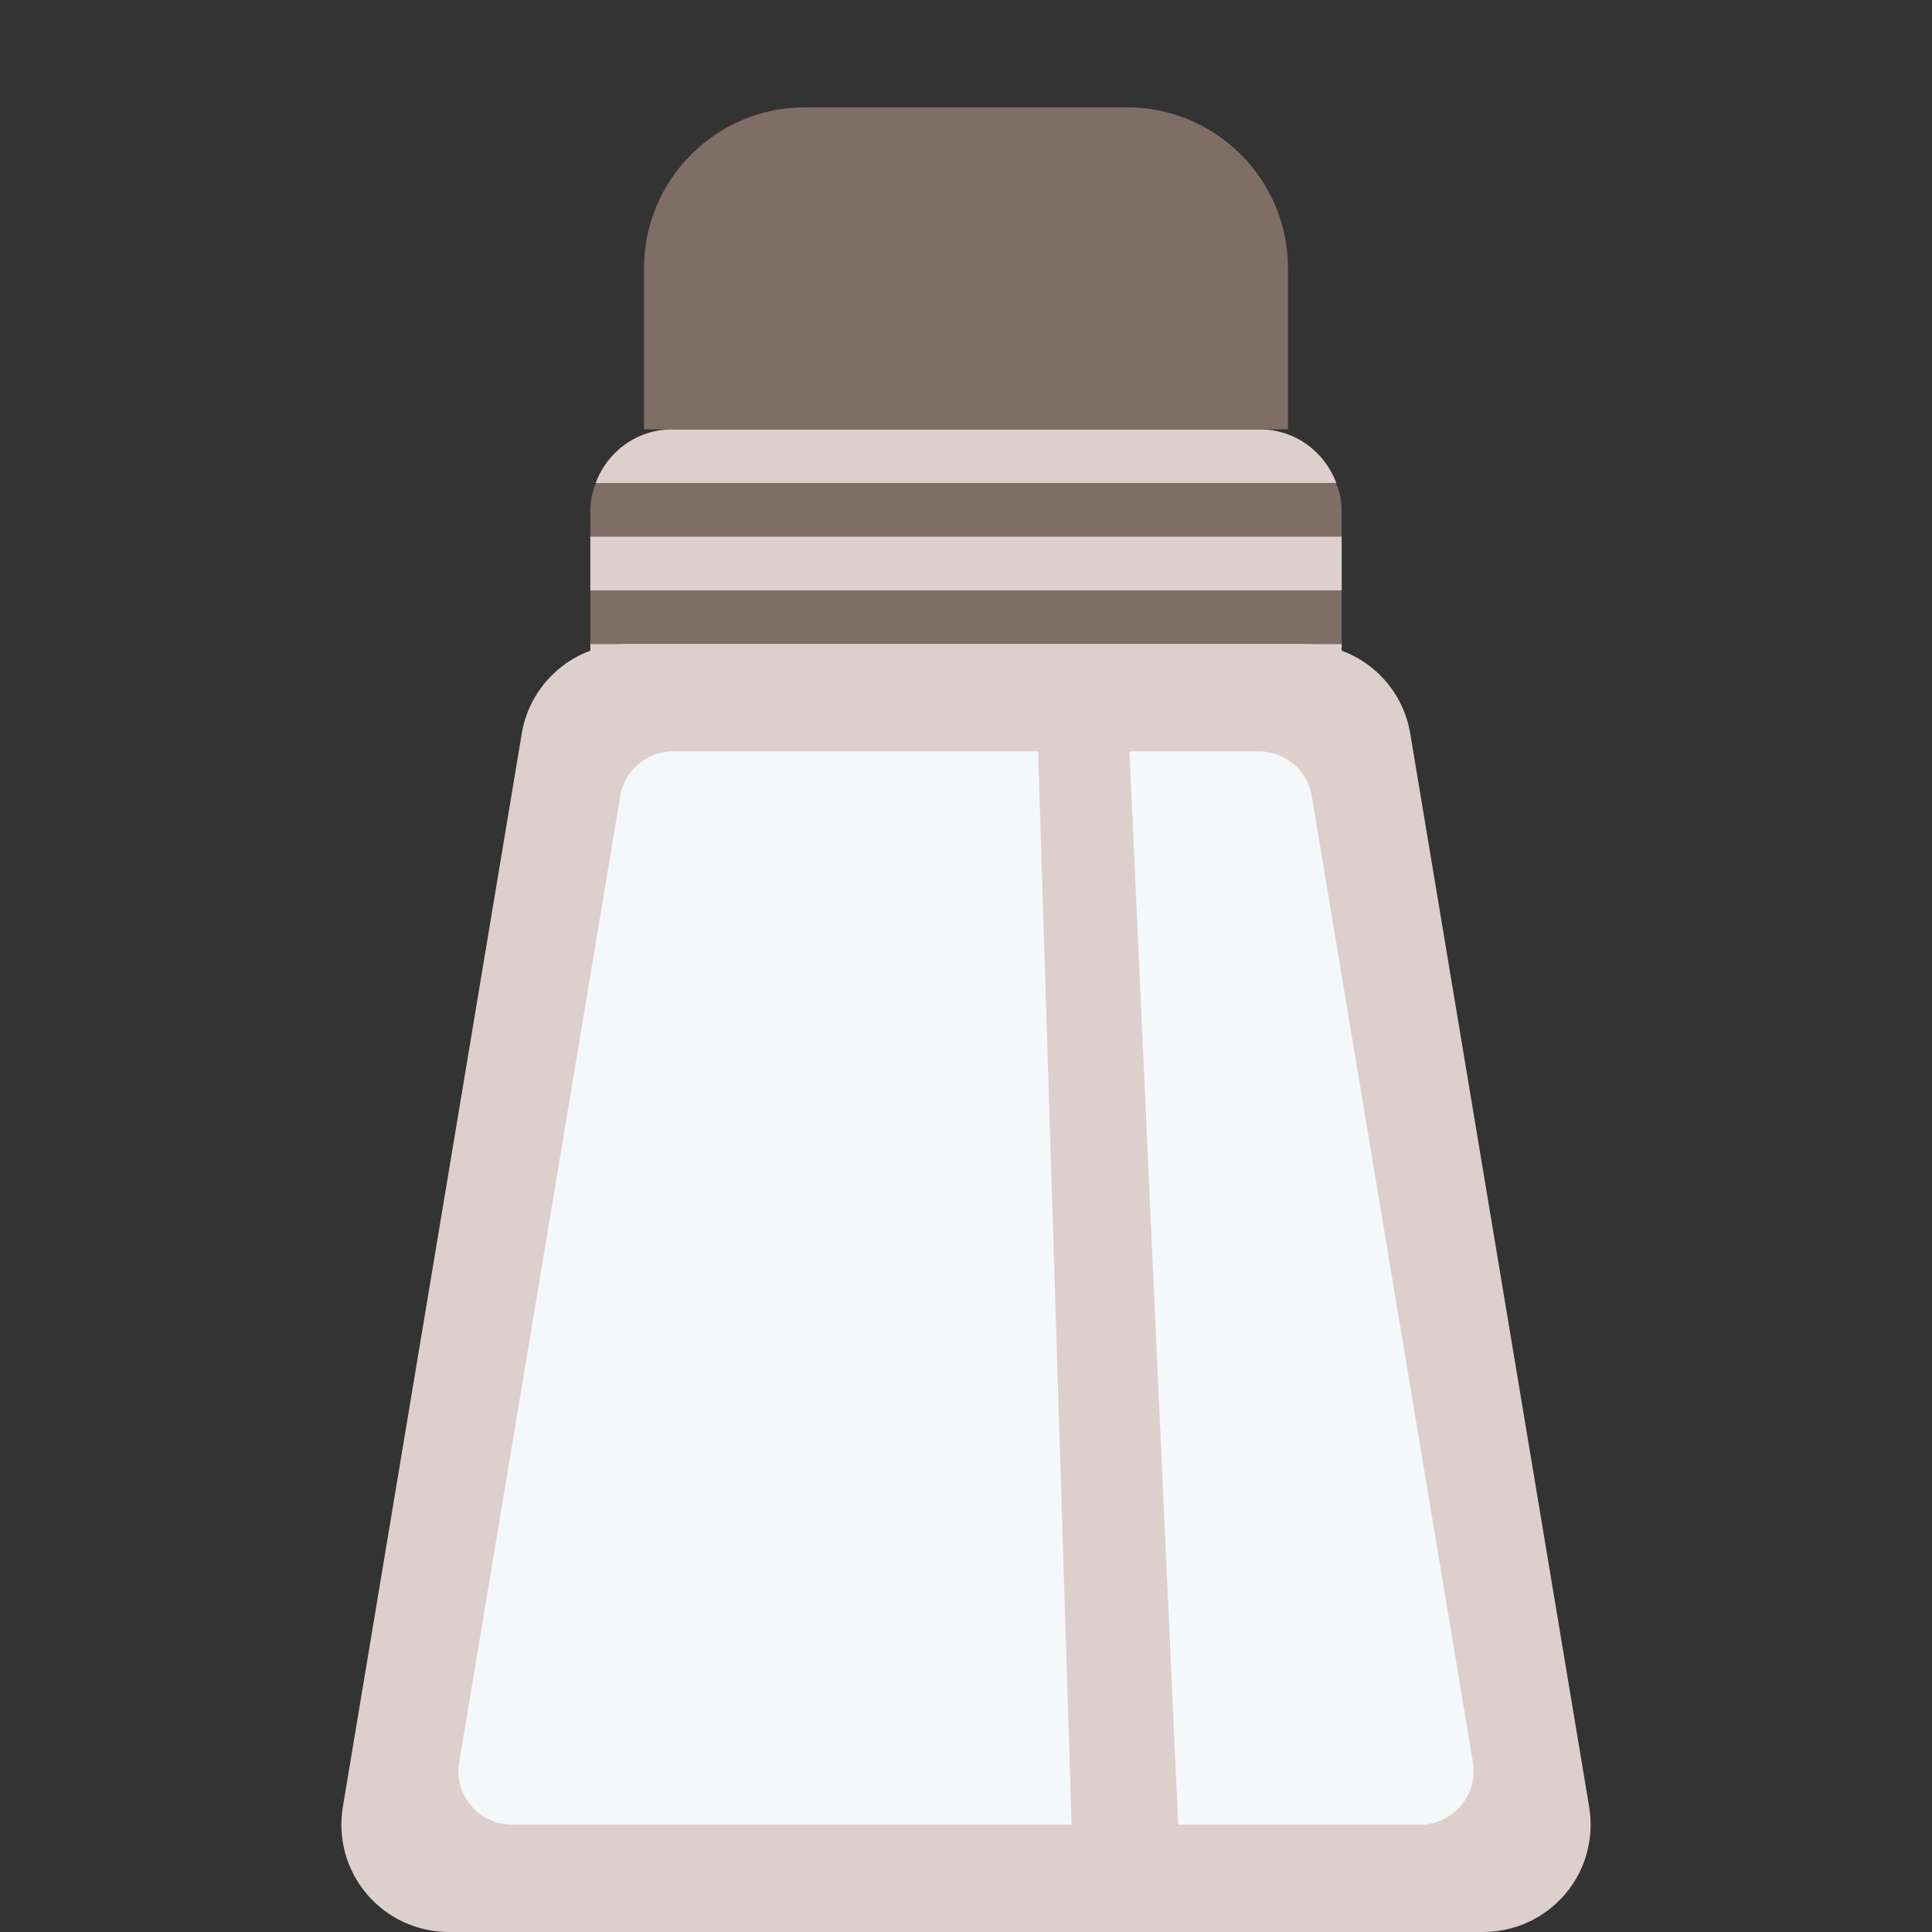
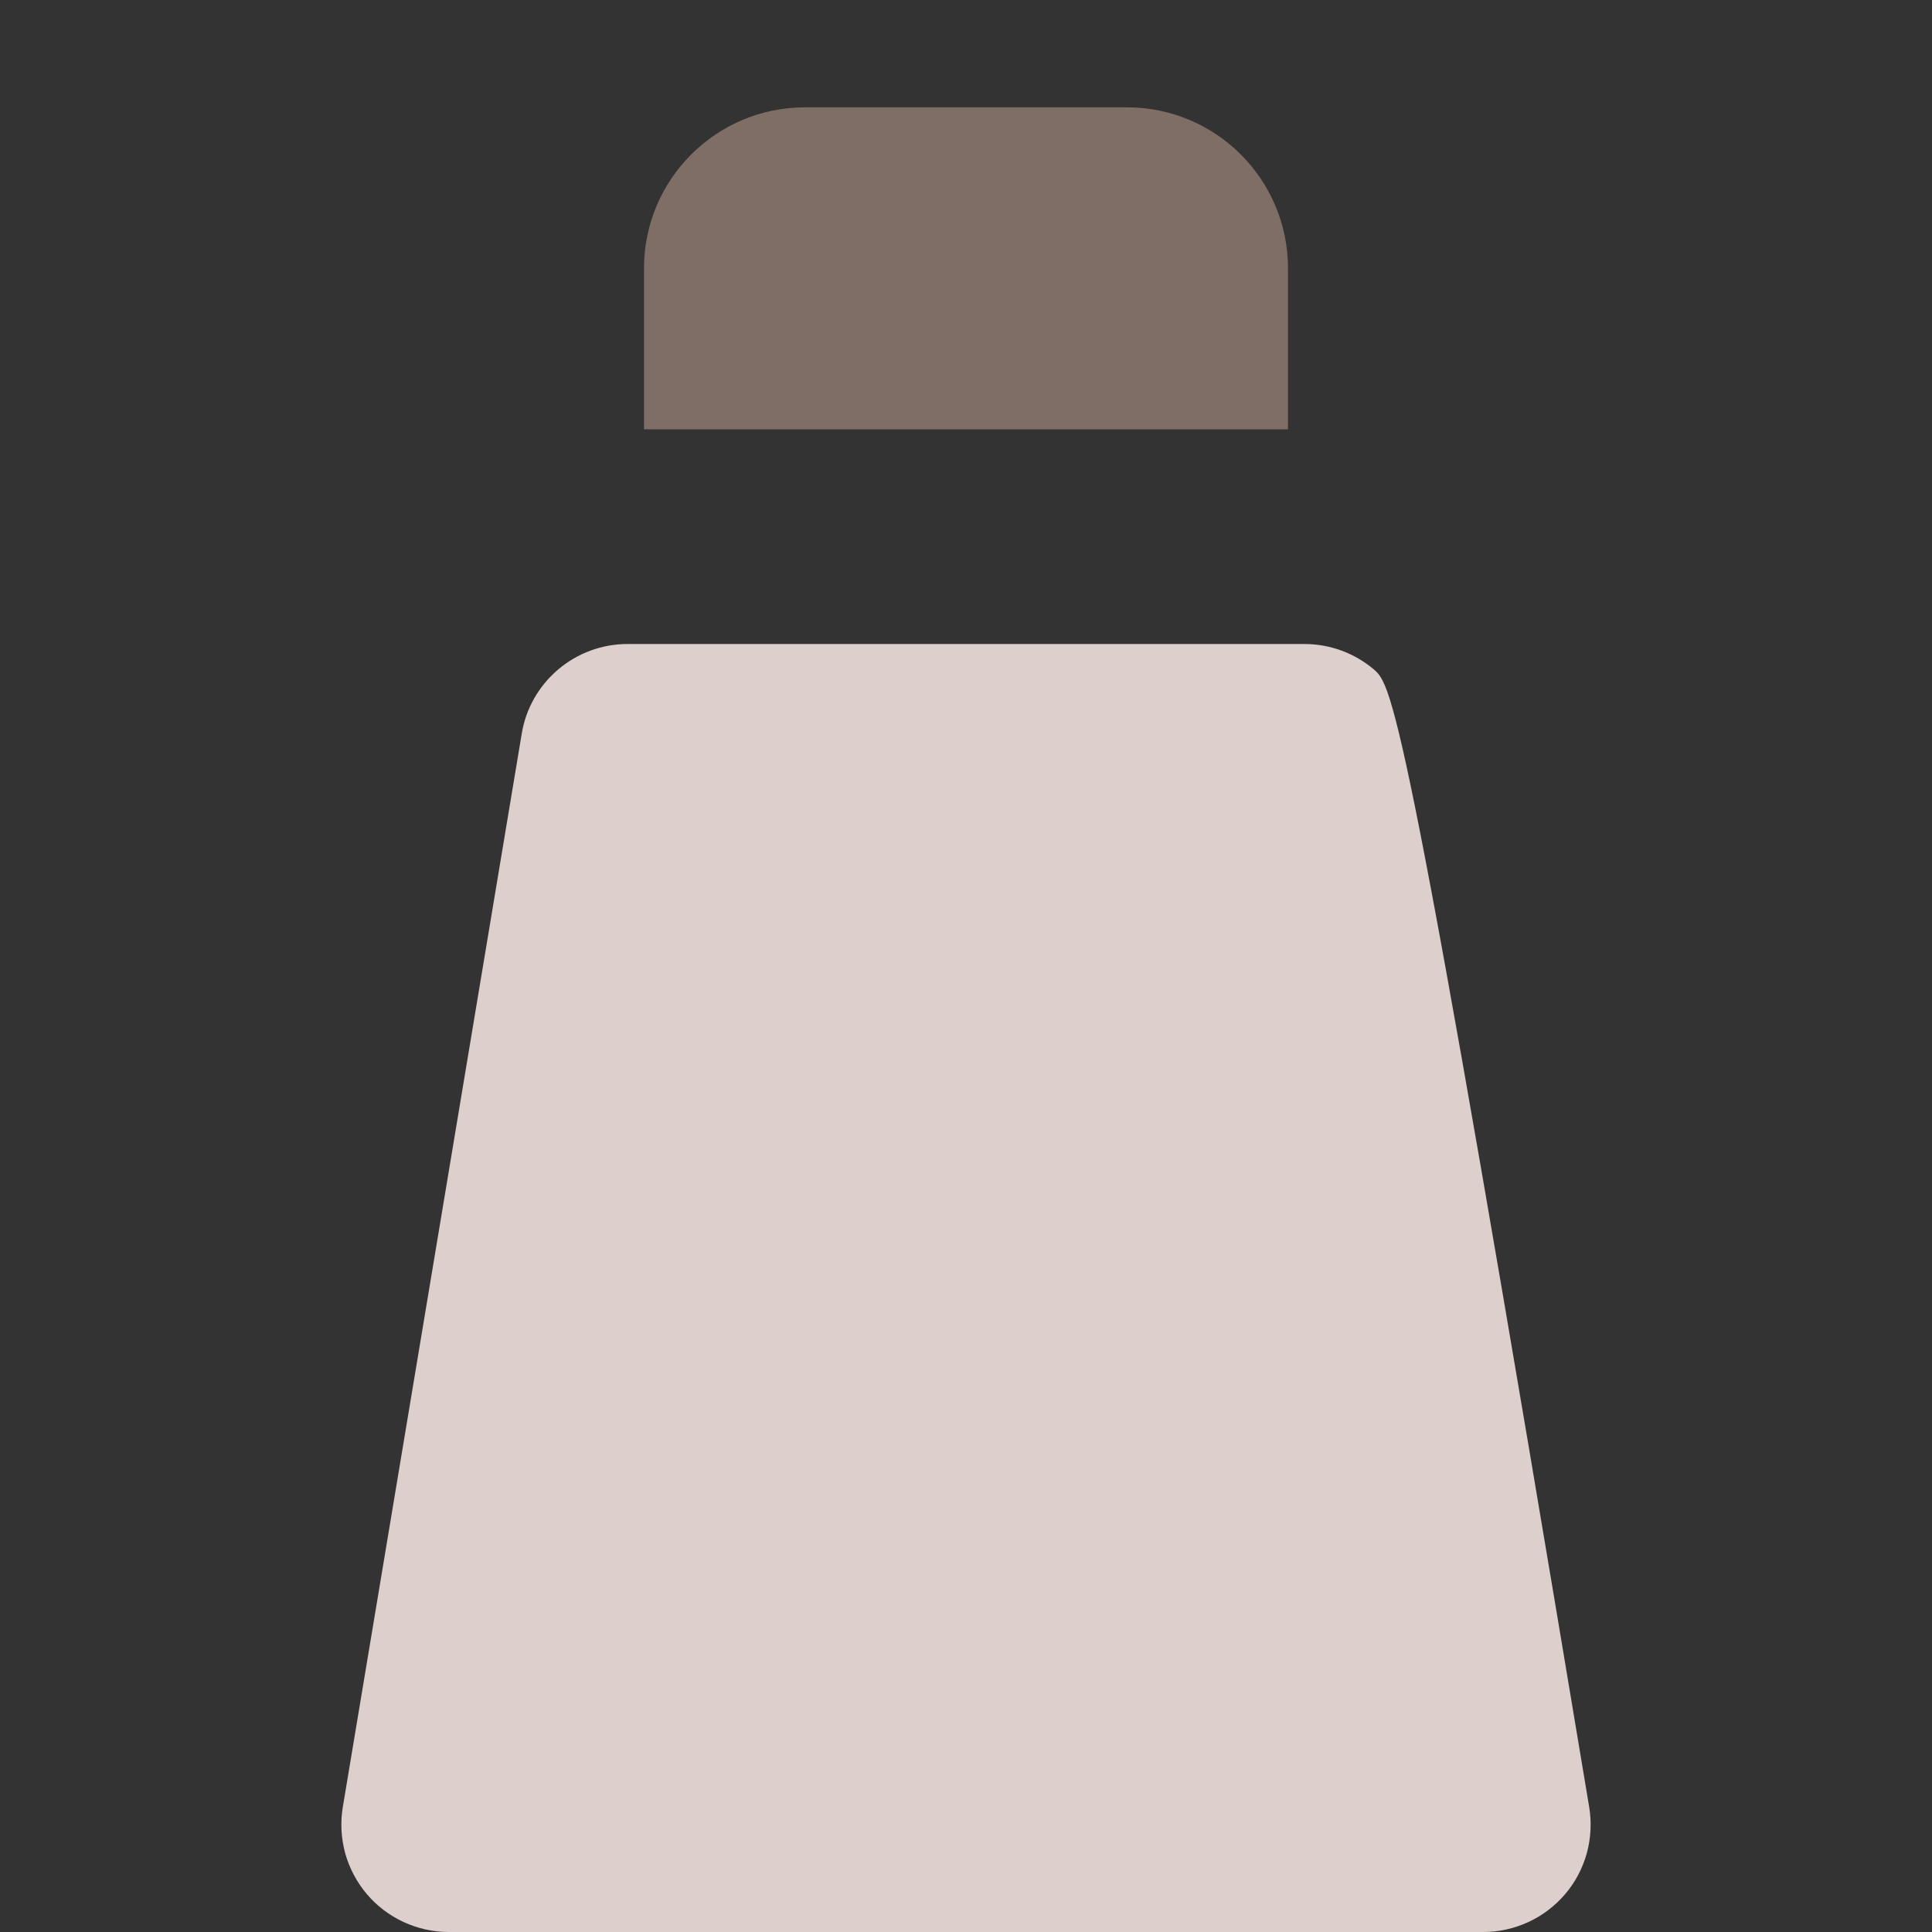
<svg xmlns="http://www.w3.org/2000/svg" width="18" height="18" viewBox="0 0 18 18" fill="none">
  <rect x="0" y="0" width="18" height="18" fill="#333333" stroke="none" />
-   <path d="M12.153 6H5.847C5.61 6 5.381 6.084 5.201 6.237C5.02 6.39 4.899 6.602 4.861 6.835L3.194 16.835C3.17 16.979 3.178 17.125 3.216 17.266C3.255 17.406 3.324 17.536 3.417 17.646C3.511 17.757 3.628 17.846 3.76 17.907C3.892 17.968 4.035 18 4.181 18H13.819C13.965 18 14.108 17.968 14.24 17.907C14.372 17.846 14.489 17.757 14.583 17.646C14.677 17.536 14.745 17.406 14.784 17.266C14.822 17.125 14.83 16.979 14.806 16.835L13.139 6.835C13.101 6.602 12.98 6.39 12.8 6.237C12.619 6.084 12.39 6 12.153 6Z" fill="#DDCFCC" />
-   <path d="M9.672 7H6.271C6.153 7 6.038 7.042 5.948 7.119C5.858 7.195 5.797 7.301 5.778 7.418L4.278 16.418C4.266 16.49 4.27 16.563 4.289 16.633C4.308 16.703 4.342 16.768 4.389 16.823C4.436 16.879 4.494 16.923 4.56 16.954C4.626 16.984 4.698 17 4.77 17H9.984L9.672 7ZM12.222 7.418C12.203 7.301 12.143 7.195 12.053 7.119C11.962 7.042 11.848 7 11.729 7H10.523L10.977 17H13.23C13.303 17 13.374 16.984 13.44 16.954C13.506 16.923 13.564 16.879 13.611 16.823C13.658 16.768 13.692 16.703 13.712 16.633C13.731 16.563 13.735 16.49 13.723 16.418L12.222 7.418Z" fill="#F5F8FA" />
-   <path d="M12.5 6H5.5V4.764C5.5 4.342 5.842 4.133 6.264 4.133H11.736C12.158 4.133 12.5 4.342 12.5 4.764V6Z" fill="#7F6E66" />
-   <path d="M11.736 4H6.264C5.936 4 5.657 4.208 5.55 4.5H12.45C12.342 4.208 12.065 4 11.736 4ZM5.5 5H12.5V5.5H5.5V5ZM5.5 6H12.5V6.25H5.5V6Z" fill="#DDCFCC" />
+   <path d="M12.153 6H5.847C5.61 6 5.381 6.084 5.201 6.237C5.02 6.39 4.899 6.602 4.861 6.835L3.194 16.835C3.17 16.979 3.178 17.125 3.216 17.266C3.255 17.406 3.324 17.536 3.417 17.646C3.511 17.757 3.628 17.846 3.76 17.907C3.892 17.968 4.035 18 4.181 18H13.819C13.965 18 14.108 17.968 14.24 17.907C14.372 17.846 14.489 17.757 14.583 17.646C14.677 17.536 14.745 17.406 14.784 17.266C14.822 17.125 14.83 16.979 14.806 16.835C13.101 6.602 12.98 6.39 12.8 6.237C12.619 6.084 12.39 6 12.153 6Z" fill="#DDCFCC" />
  <path d="M6 2.5C6 1.672 6.672 1 7.5 1H10.5C11.328 1 12 1.672 12 2.5V4H6V2.5Z" fill="#7F6E66" />
</svg>